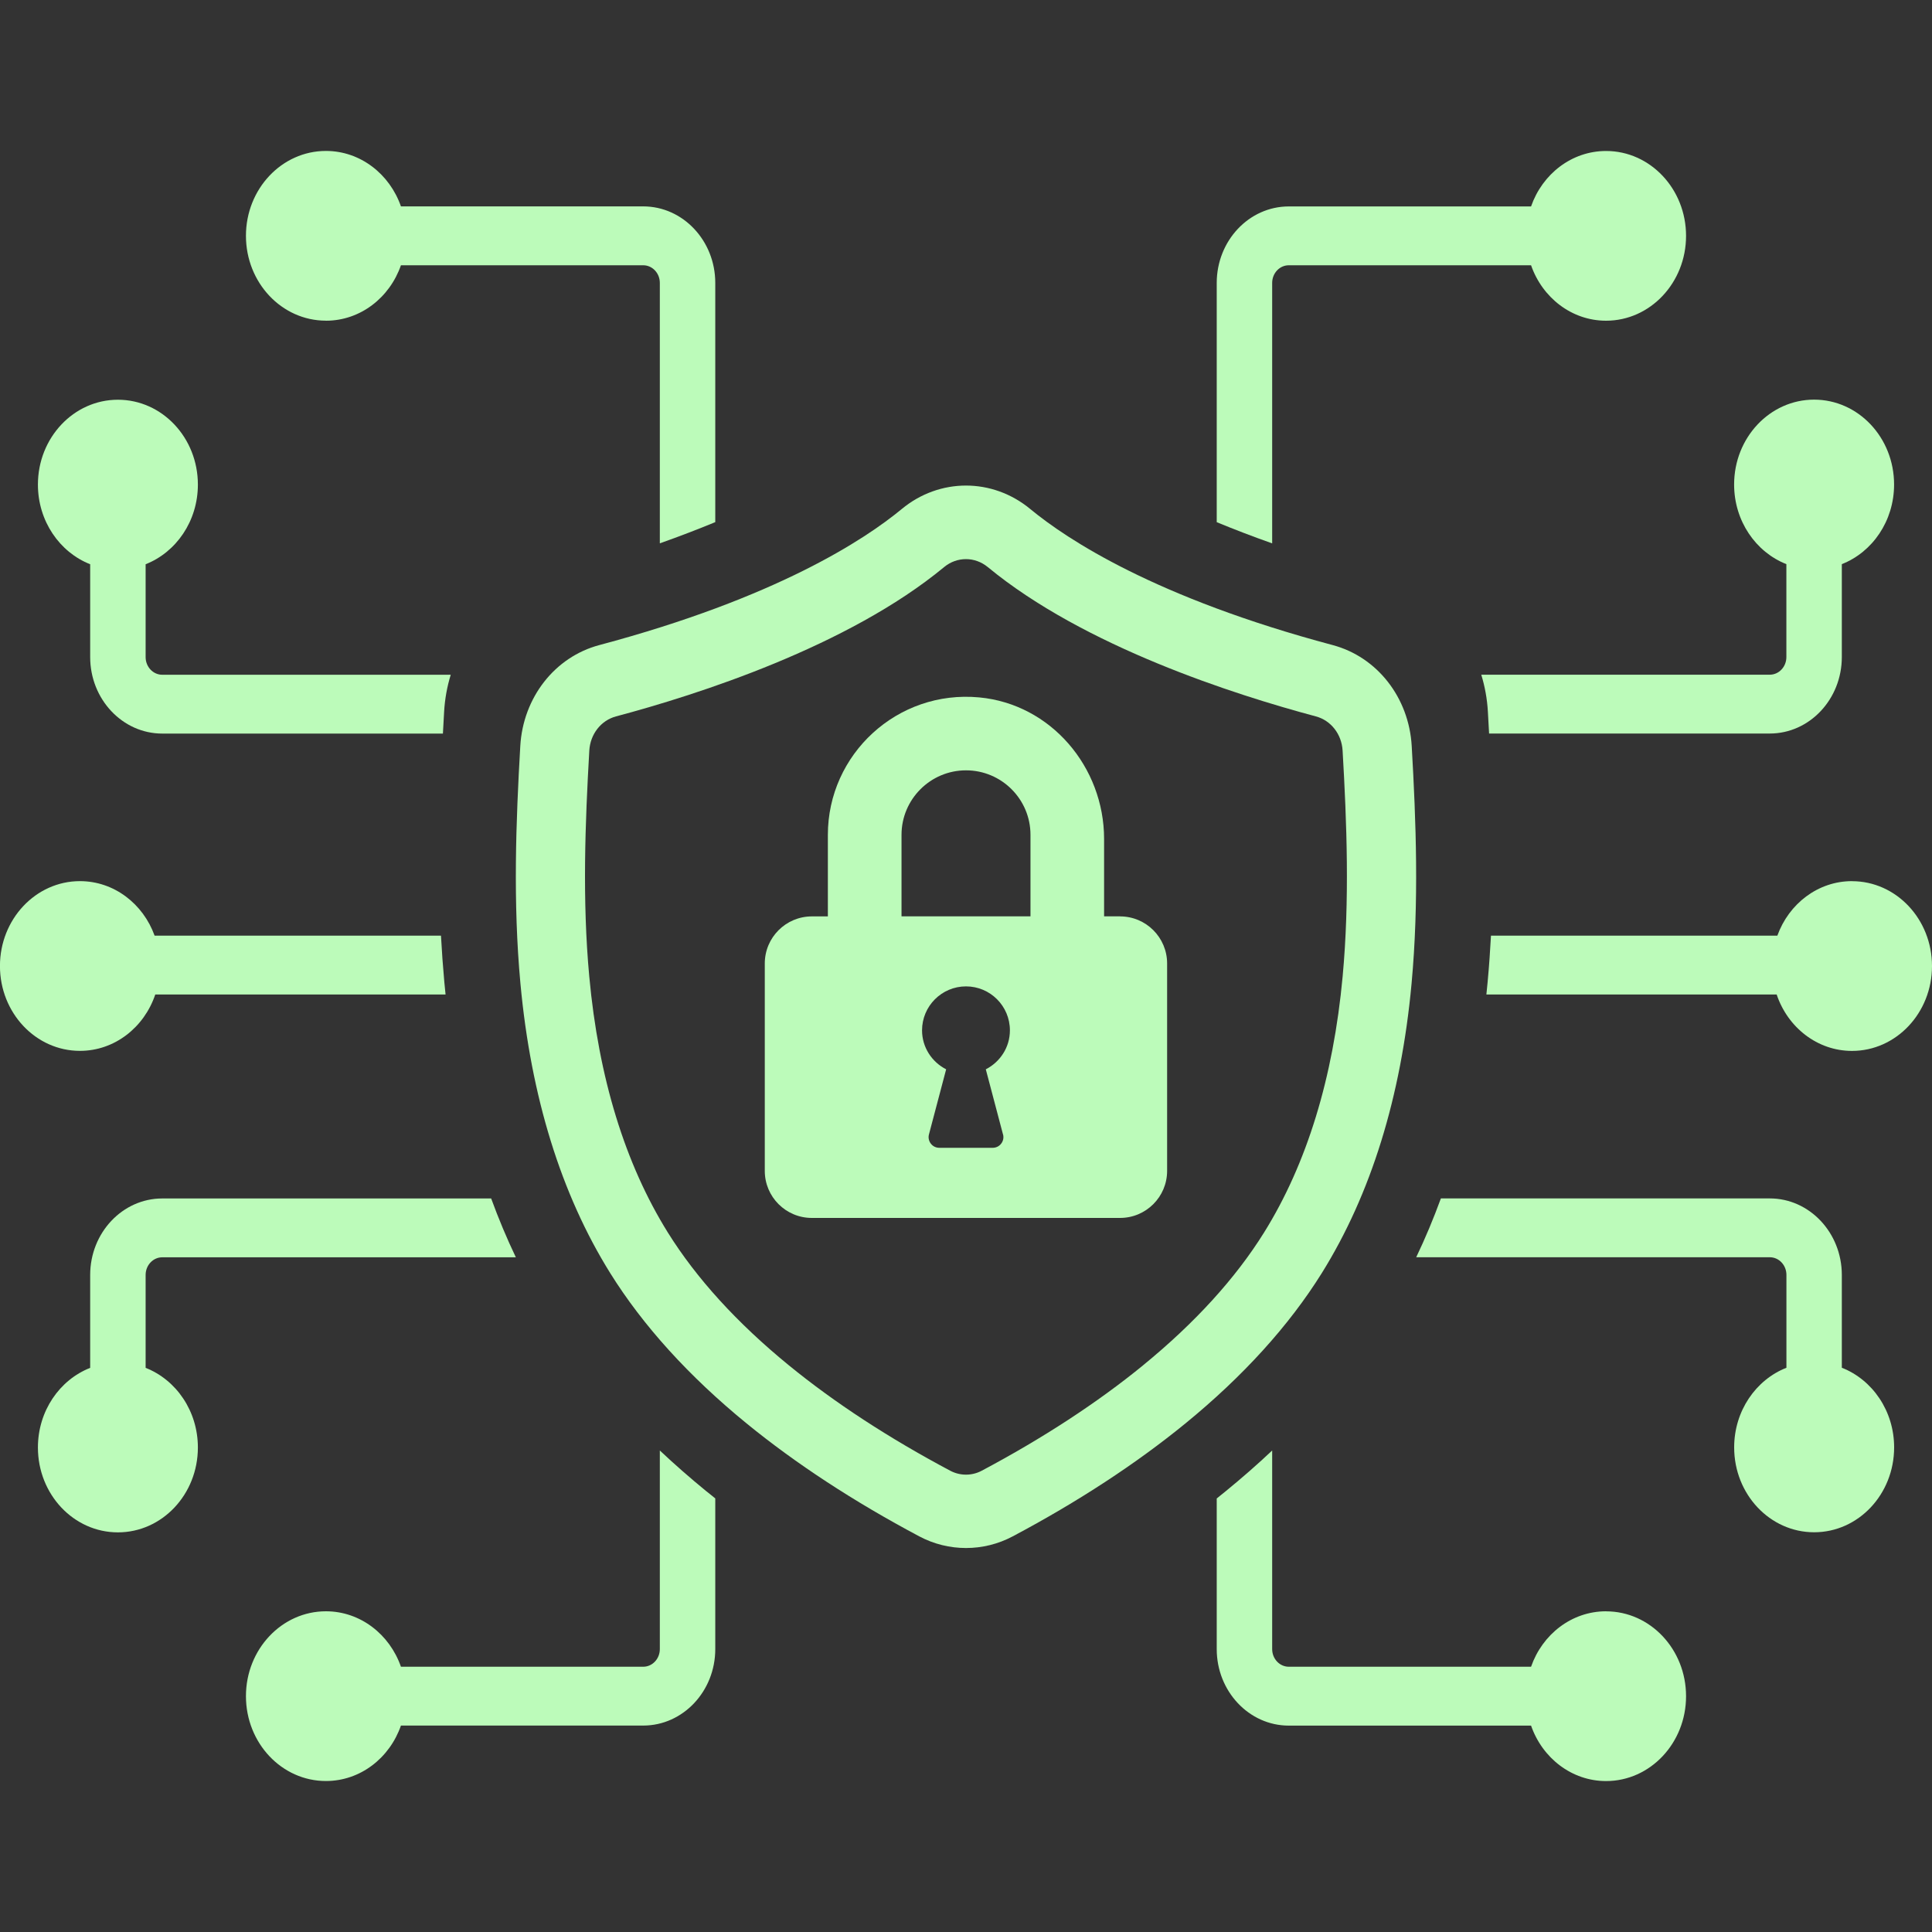
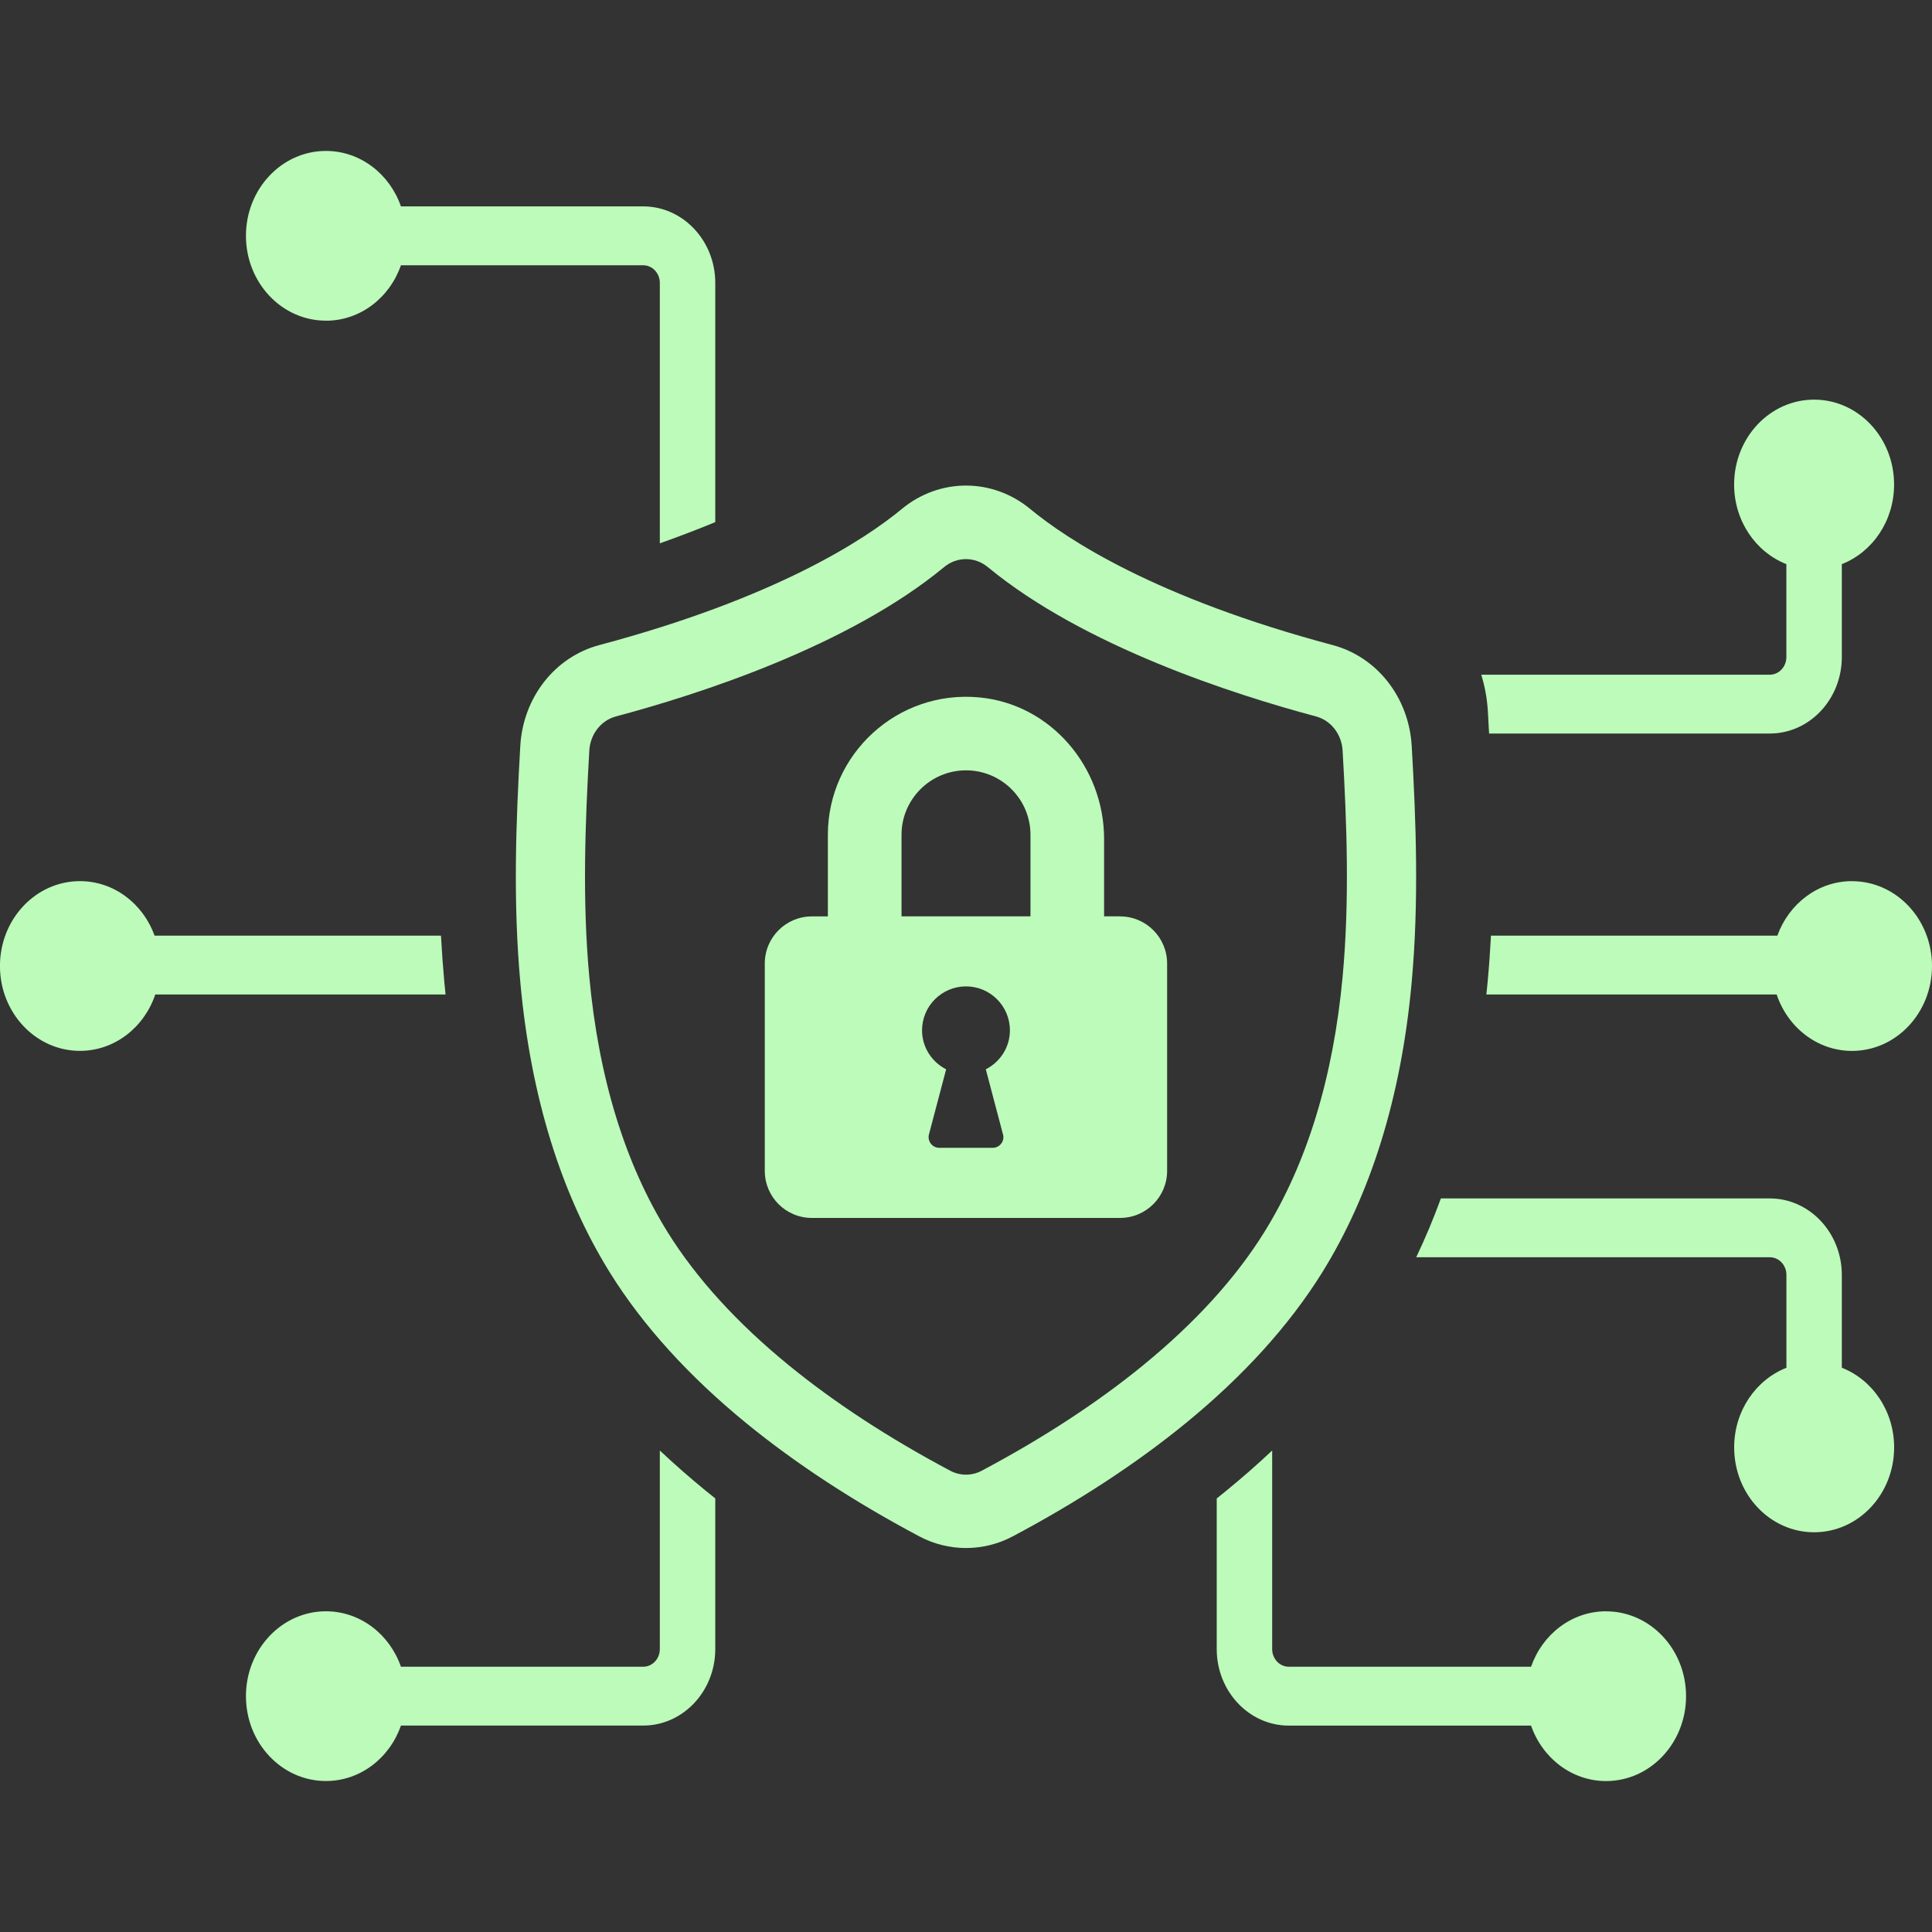
<svg xmlns="http://www.w3.org/2000/svg" id="Layer_1" data-name="Layer 1" viewBox="0 0 400 400">
  <rect x="0" y="0" width="400" height="400" fill="#333333" stroke="none" />
  <defs>
    <style>
      .cls-1 {
        fill: #bcfbba;
      }
    </style>
  </defs>
  <g>
    <path class="cls-1" d="M273.67,263.57c10.16-16.31,16.42-36.47,18.58-59.93h0c1.55-16.84.93-33.59.03-49.19-.58-10.04-7.15-18.43-16.35-20.89-36.64-9.77-54.96-21.84-62.62-28.17-7.84-6.48-18.79-6.48-26.62,0-7.66,6.33-25.98,18.4-62.62,28.17-9.2,2.45-15.77,10.85-16.35,20.89-.9,15.6-1.53,32.35.03,49.19,2.17,23.46,8.42,43.62,18.58,59.93,6.8,10.91,16.31,21.39,28.26,31.15,10.18,8.31,22.2,16.18,35.74,23.37,3.03,1.61,6.35,2.41,9.67,2.41s6.64-.8,9.67-2.41c13.54-7.19,25.56-15.06,35.74-23.37,11.96-9.77,21.46-20.25,28.26-31.15ZM236.67,282.67c-9.46,7.72-20.7,15.07-33.42,21.83-2.04,1.08-4.47,1.08-6.51,0-12.72-6.76-23.96-14.1-33.42-21.83-10.7-8.74-19.13-17.99-25.05-27.49-8.86-14.22-14.34-32.05-16.27-53.02-1.46-15.78-.85-31.8.01-46.77.2-3.4,2.42-6.24,5.54-7.07,16.82-4.48,48.02-14.46,67.93-30.92,1.33-1.1,2.92-1.64,4.51-1.64s3.18.55,4.51,1.64c19.92,16.45,51.11,26.43,67.93,30.92,3.12.83,5.34,3.67,5.54,7.07.87,14.97,1.47,30.99.01,46.77-1.94,20.96-7.41,38.8-16.27,53.02-5.92,9.5-14.35,18.75-25.05,27.49h0Z" />
    <path class="cls-1" d="M383.44,182.43c-7.06,0-13.08,4.69-15.46,11.29h-59.29c-.17,3.1-.38,6.21-.67,9.33l-.02.24c-.08.87-.17,1.74-.26,2.61h60.1c2.28,6.8,8.4,11.68,15.6,11.68,9.14,0,16.56-7.87,16.56-17.57s-7.41-17.57-16.56-17.57h0Z" />
    <path class="cls-1" d="M369.85,116.81v19.23c0,2.01-1.54,3.65-3.44,3.65h-59.73c.75,2.44,1.22,5.01,1.37,7.66.09,1.5.17,3,.25,4.52h58.11c8.23,0,14.92-7.1,14.92-15.84v-19.23c6.32-2.48,10.82-8.92,10.82-16.49,0-9.71-7.41-17.57-16.56-17.57s-16.56,7.87-16.56,17.57c0,7.56,4.5,14.01,10.82,16.49h0Z" />
-     <path class="cls-1" d="M263.39,112.49v-53.92c0-2.01,1.54-3.65,3.44-3.65h50.16c2.33,6.7,8.41,11.48,15.53,11.48,9.14,0,16.56-7.87,16.56-17.57s-7.41-17.57-16.56-17.57c-7.13,0-13.2,4.78-15.53,11.48h-50.16c-8.23,0-14.92,7.1-14.92,15.84v49.53c3.54,1.46,7.35,2.93,11.48,4.39h0Z" />
    <path class="cls-1" d="M381.33,283.19v-19.23c0-8.73-6.69-15.84-14.92-15.84h-68.09c-1.54,4.21-3.24,8.27-5.11,12.18h73.21c1.9,0,3.44,1.64,3.44,3.65v19.23c-6.31,2.48-10.82,8.92-10.82,16.49,0,9.71,7.41,17.57,16.56,17.57s16.56-7.87,16.56-17.57c0-7.56-4.5-14.01-10.82-16.49h0Z" />
    <path class="cls-1" d="M332.52,333.6c-7.13,0-13.2,4.78-15.53,11.48h-50.16c-1.9,0-3.44-1.64-3.44-3.65v-41.12c-3.05,2.88-6.28,5.7-9.68,8.48-.59.48-1.19.97-1.8,1.45v31.19c0,8.73,6.69,15.84,14.92,15.84h50.16c2.33,6.7,8.41,11.48,15.53,11.48,9.14,0,16.56-7.87,16.56-17.57s-7.41-17.57-16.56-17.57h0Z" />
    <path class="cls-1" d="M32.15,205.9h60.1c-.09-.87-.18-1.74-.26-2.61-.29-3.2-.52-6.39-.69-9.57h-59.29c-2.38-6.6-8.4-11.29-15.46-11.29C7.41,182.43-.01,190.3-.01,200s7.41,17.57,16.56,17.57c7.19,0,13.31-4.87,15.6-11.68h0Z" />
-     <path class="cls-1" d="M18.67,116.81v19.23c0,8.73,6.69,15.84,14.92,15.84h58.11c.08-1.52.17-3.02.25-4.52.15-2.66.62-5.22,1.37-7.66h-59.73c-1.9,0-3.44-1.64-3.44-3.65v-19.23c6.31-2.48,10.82-8.92,10.82-16.49,0-9.71-7.41-17.57-16.56-17.57s-16.56,7.87-16.56,17.57c0,7.56,4.5,14.01,10.82,16.49h0Z" />
    <path class="cls-1" d="M67.48,66.4c7.13,0,13.2-4.78,15.53-11.48h50.16c1.9,0,3.44,1.64,3.44,3.65v53.92c4.13-1.46,7.94-2.93,11.48-4.39v-49.53c0-8.73-6.69-15.84-14.92-15.84h-50.16c-2.33-6.7-8.41-11.48-15.53-11.48-9.14,0-16.56,7.87-16.56,17.57s7.41,17.57,16.56,17.57h0Z" />
-     <path class="cls-1" d="M30.15,283.19v-19.23c0-2.01,1.54-3.65,3.44-3.65h73.21c-1.87-3.91-3.57-7.97-5.11-12.18H33.59c-8.23,0-14.92,7.1-14.92,15.84v19.23c-6.32,2.48-10.82,8.92-10.82,16.49,0,9.71,7.41,17.57,16.56,17.57s16.56-7.87,16.56-17.57c0-7.56-4.5-14.01-10.82-16.49h0Z" />
    <path class="cls-1" d="M146.29,308.79c-3.4-2.78-6.62-5.6-9.68-8.48v41.12c0,2.01-1.54,3.65-3.44,3.65h-50.16c-2.33-6.7-8.41-11.48-15.53-11.48-9.14,0-16.56,7.87-16.56,17.57s7.41,17.57,16.56,17.57c7.13,0,13.2-4.78,15.53-11.48h50.16c8.23,0,14.92-7.1,14.92-15.84v-31.19c-.61-.48-1.21-.96-1.8-1.45h0Z" />
  </g>
  <path class="cls-1" d="M231.9,189.72h-3.31v-16.03c0-14.88-11.02-27.91-25.84-29.3-17-1.6-31.35,11.79-31.35,28.46v16.88h-3.31c-5.38,0-9.75,4.36-9.75,9.75v42.94c0,5.38,4.36,9.74,9.74,9.74h63.81c5.38,0,9.75-4.36,9.75-9.75v-42.93c0-5.38-4.36-9.75-9.75-9.75h0ZM207.67,234.87c.18.67.03,1.37-.39,1.91-.42.55-1.06.86-1.75.86h-11.06c-.69,0-1.33-.31-1.75-.86s-.57-1.25-.39-1.91l3.56-13.48c-2.95-1.51-4.99-4.54-4.99-8.07,0-5.02,4.08-9.1,9.1-9.1s9.09,4.08,9.09,9.1c0,3.53-2.04,6.56-4.99,8.07l3.56,13.48h.01ZM213.35,189.72h-26.7v-16.88c0-7.36,5.99-13.35,13.35-13.35s13.35,5.98,13.35,13.35v16.88h0Z" />
</svg>